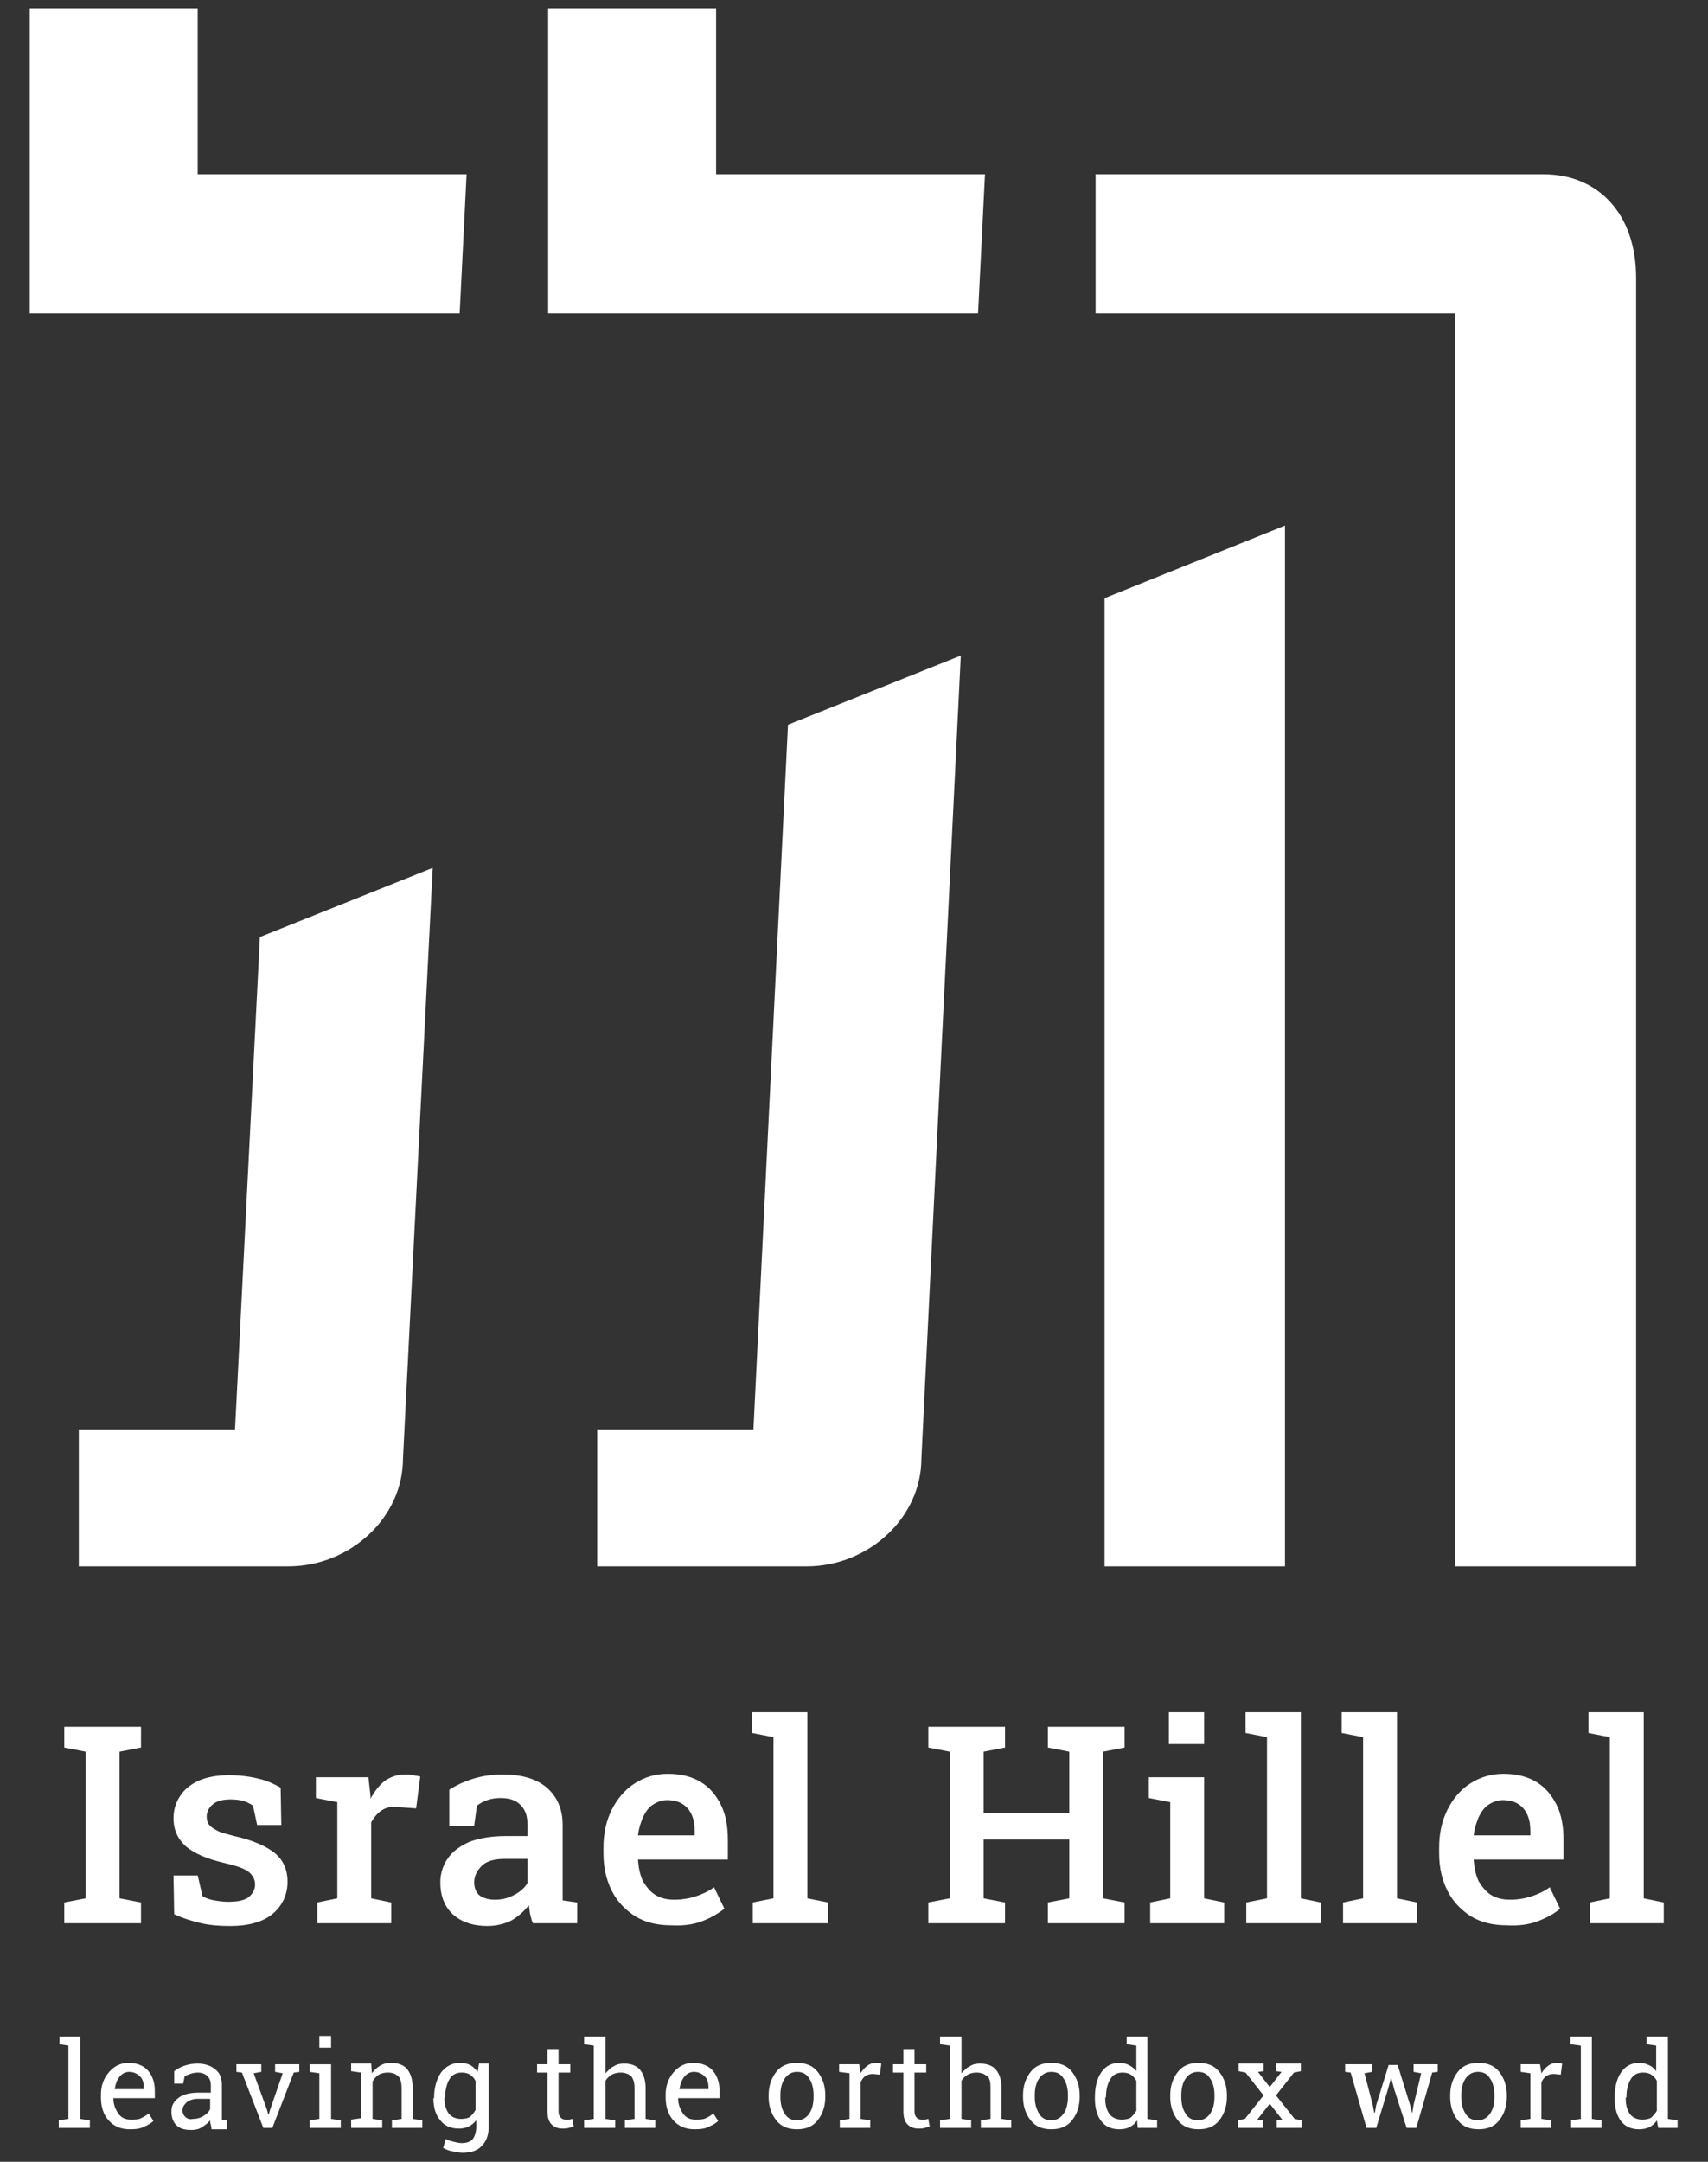
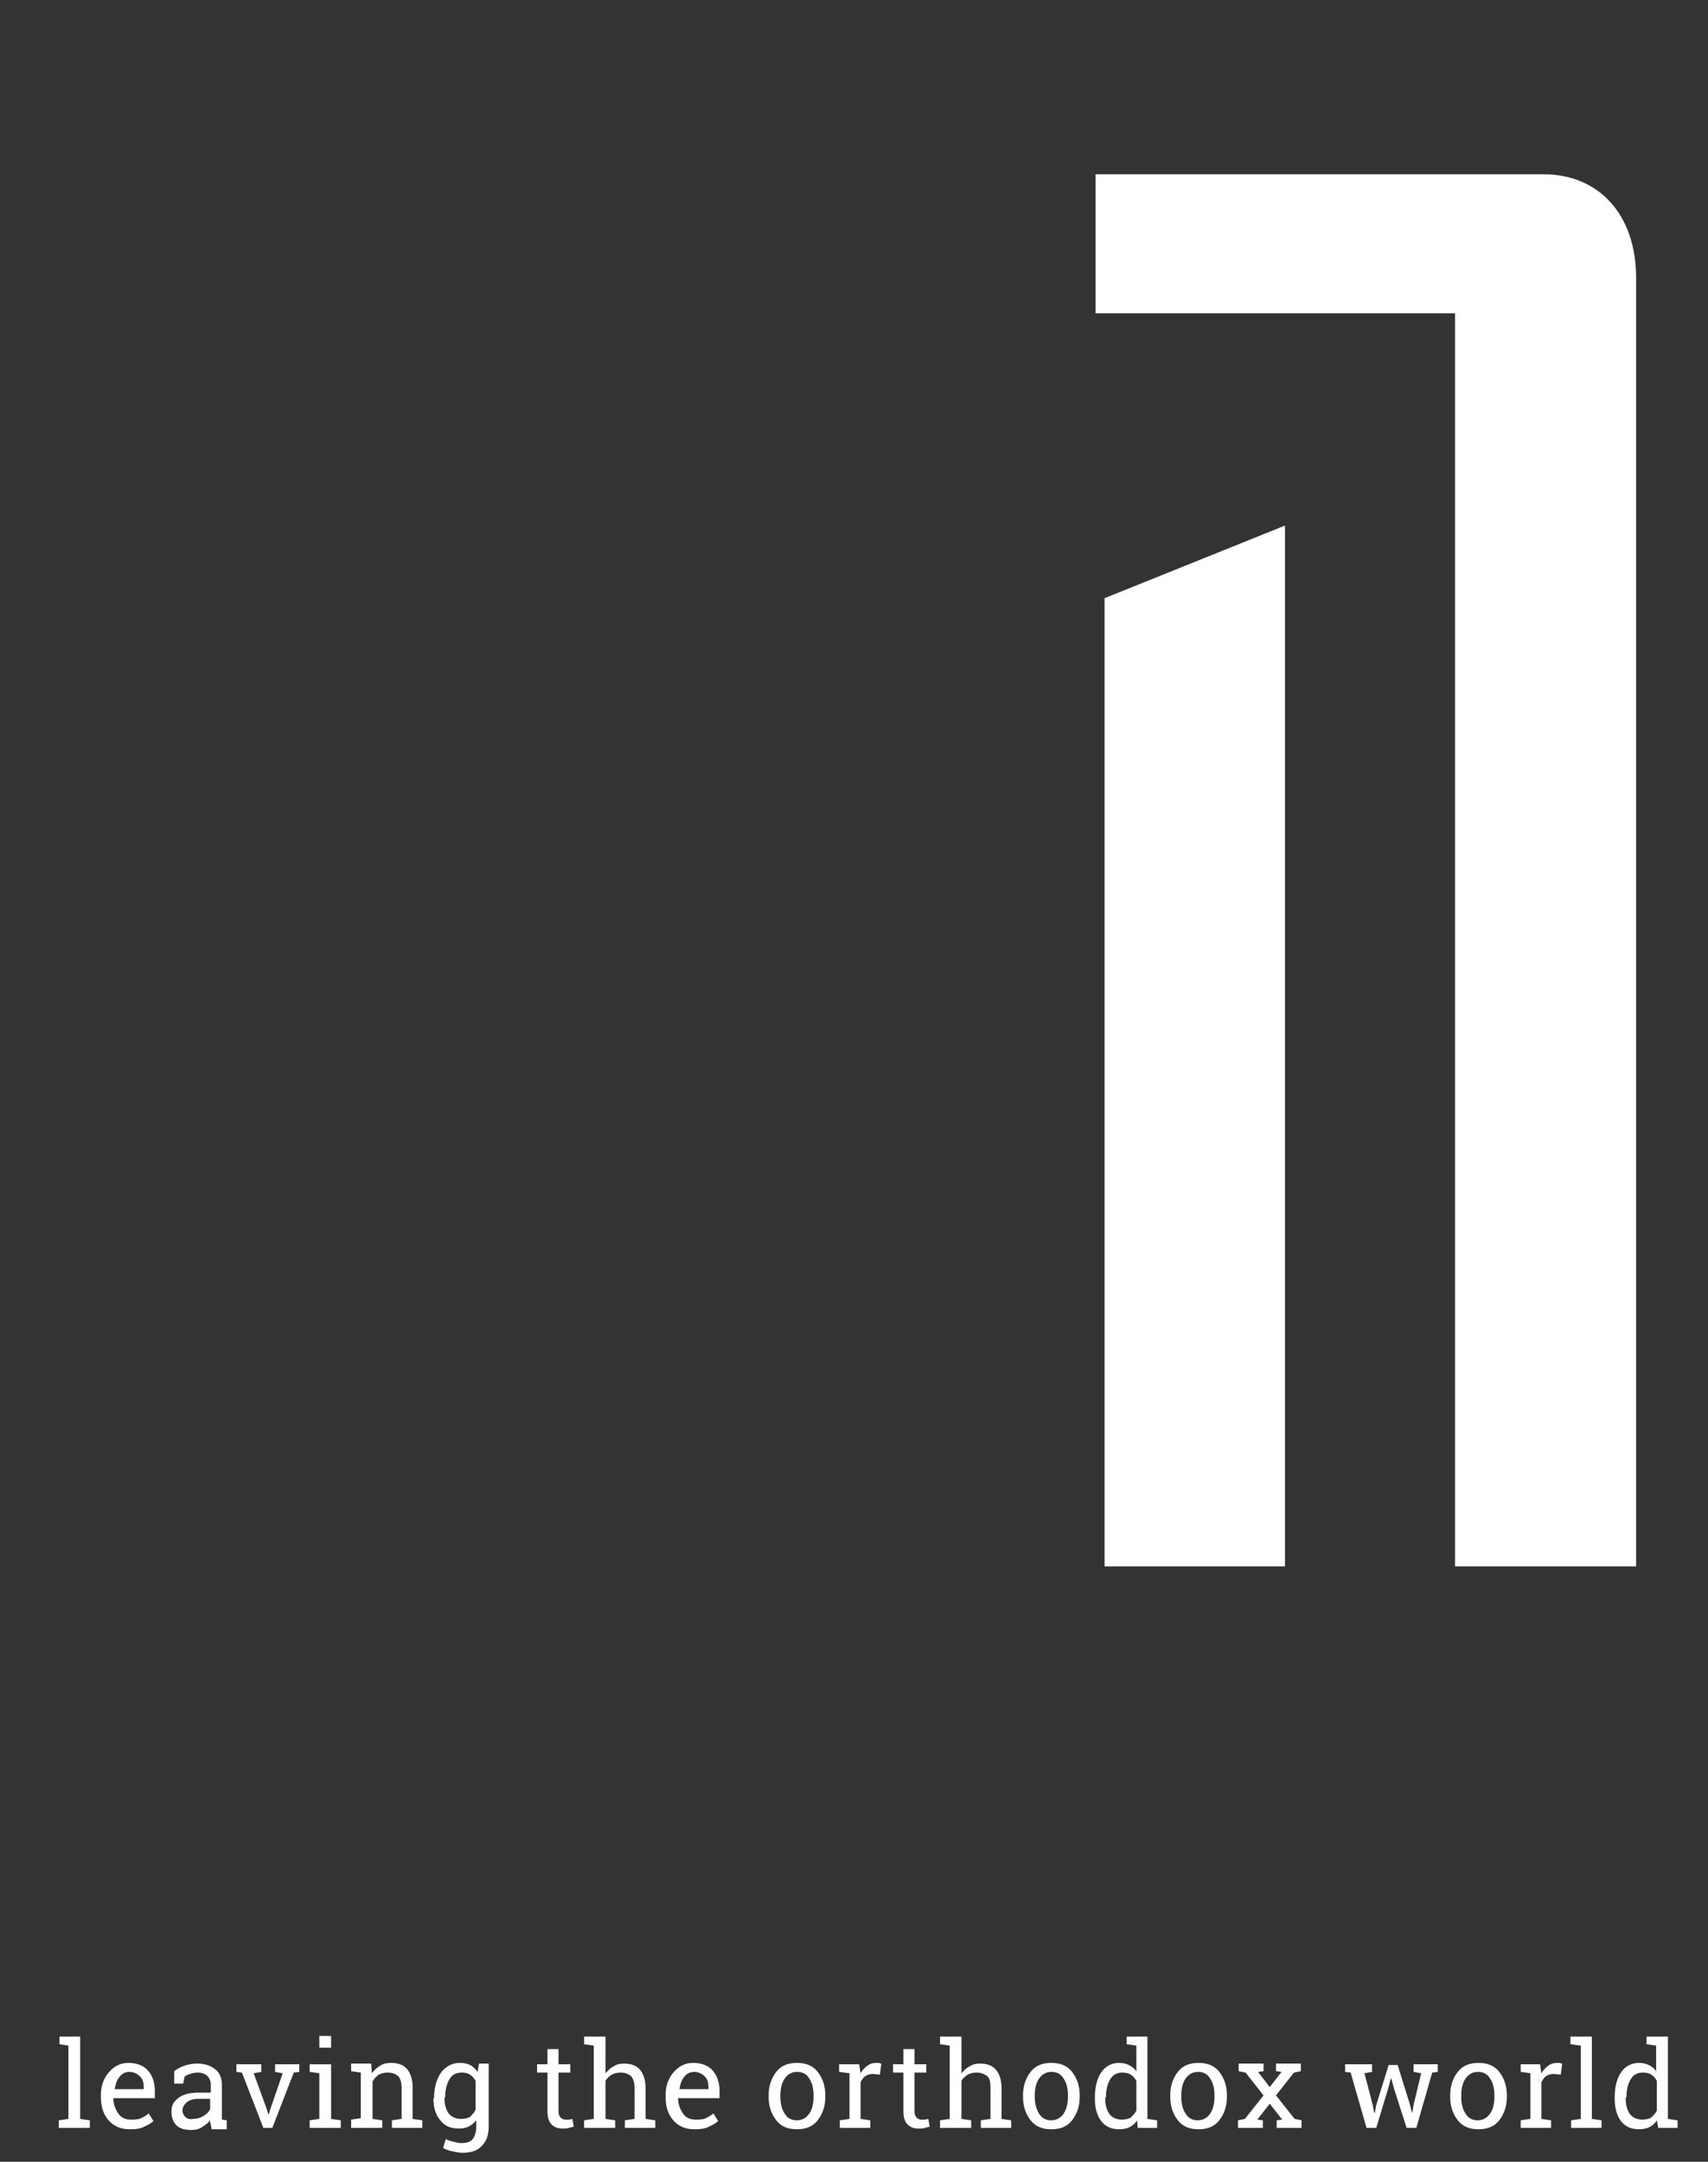
<svg xmlns="http://www.w3.org/2000/svg" version="1.1" x="0px" y="0px" viewBox="0 0 247.1 312.6" style="enable-background:new 0 0 247.1 312.6;" xml:space="preserve">
  <rect x="0" y="0" width="247.1" height="312.6" fill="#333333" stroke="none" />
  <style type="text/css">
	.st0{fill:#FFFFFF;}
</style>
  <g id="Layer_1">
</g>
  <g id="Layer_2">
-     <polygon class="st0" points="4.3,1.2 4.3,45.3 4.6,45.3 42,45.3 42,45.3 66.5,45.3 67.5,25.2 28.6,25.2 28.6,1.2  " />
-     <path class="st0" d="M34,206.7H11.4v19.8h30.3c8.9,0,16.6-7,16.6-15.6l4.3-85.4l-25,10L34,206.7z" />
-     <polygon class="st0" points="79.3,1.2 79.3,45.3 79.7,45.3 117,45.3 117,45.3 141.5,45.3 142.5,25.2 103.6,25.2 103.6,1.2  " />
-     <path class="st0" d="M109,206.7H86.4v19.8h30.3c8.9,0,16.6-7,16.6-15.6L139,94.8l-25,10L109,206.7z" />
    <polygon class="st0" points="159.8,226.5 185.9,226.5 185.9,76 159.8,86.5  " />
    <path class="st0" d="M223.3,25.2h-64.8v20.1h52v181.2h26.2V40.2C236.7,30.9,231.2,25.2,223.3,25.2" />
    <path class="st0" d="M235.3,303.3c0-1.1,0.2-1.9,0.6-2.6c0.4-0.7,1-1,1.8-1c0.5,0,0.9,0.1,1.2,0.3c0.3,0.2,0.6,0.5,0.8,0.9v4.3   c-0.2,0.4-0.5,0.7-0.8,1c-0.3,0.2-0.8,0.3-1.3,0.3c-0.8,0-1.4-0.3-1.8-0.8c-0.4-0.6-0.6-1.3-0.6-2.2V303.3z M239.9,307.7h2.8v-1.1   l-1.4-0.2v-11.9h-1.7h-1.4v1.1l1.4,0.2v3.7c-0.3-0.4-0.6-0.7-1.1-0.9c-0.4-0.2-0.9-0.3-1.4-0.3c-1.1,0-2,0.5-2.6,1.4   c-0.6,0.9-0.9,2.1-0.9,3.6v0.2c0,1.3,0.3,2.4,0.9,3.2c0.6,0.8,1.5,1.2,2.6,1.2c0.6,0,1.1-0.1,1.5-0.3c0.4-0.2,0.8-0.5,1.1-1   L239.9,307.7z M228.7,295.8v10.6l-1.4,0.2v1.1h4.4v-1.1l-1.4-0.2v-11.9h-3.1v1.1L228.7,295.8z M221.4,299.8v6.6l-1.4,0.2v1.1h4.4   v-1.1l-1.4-0.2v-5.3c0.2-0.4,0.4-0.7,0.7-0.9c0.3-0.2,0.7-0.3,1.1-0.3l1,0.1l0.2-1.6c-0.1,0-0.2,0-0.3-0.1c-0.1,0-0.3,0-0.4,0   c-0.5,0-0.9,0.1-1.3,0.4c-0.4,0.3-0.7,0.6-1,1.1l-0.2-1.3H220v1.1L221.4,299.8z M211.4,303c0-1,0.2-1.8,0.6-2.4c0.4-0.6,1-1,1.8-1   c0.8,0,1.4,0.3,1.8,1c0.4,0.6,0.6,1.4,0.6,2.4v0.2c0,1-0.2,1.8-0.6,2.4c-0.4,0.6-1,1-1.8,1c-0.8,0-1.4-0.3-1.8-1   c-0.4-0.6-0.6-1.4-0.6-2.4V303z M209.8,303.2c0,1.4,0.4,2.5,1.1,3.4c0.7,0.9,1.7,1.3,3,1.3c1.3,0,2.3-0.4,3-1.3   c0.7-0.9,1.1-2,1.1-3.4V303c0-1.4-0.4-2.5-1.1-3.4c-0.7-0.9-1.7-1.3-3-1.3c-1.3,0-2.3,0.4-3,1.3c-0.7,0.9-1.1,2-1.1,3.4V303.2z    M198.1,298.5h-3.5v1.1l0.8,0.1l2.3,8h1.4l1.7-5.6l0.4-1.5l0.1,0l0.4,1.5l1.8,5.6h1.4l2.3-8l0.8-0.1v-1.1h-3.5v1.1l1.1,0.2   l-1.1,4.6l-0.2,1.2h0l-0.3-1.2l-1.8-5.8h-1.3l-1.8,5.8l-0.2,1.1h-0.1l-0.2-1.1l-1.2-4.6l1.1-0.2V298.5z M179.1,307.7h3.6v-1.1   l-0.8-0.1l1.8-2.3l1.8,2.3l-0.8,0.1v1.1h3.6v-1.1l-1-0.2l-2.7-3.4l2.6-3.3l1-0.2v-1.1h-3.6v1.1l0.8,0.1l-1.7,2.2l-1.7-2.2l0.8-0.1   v-1.1h-3.6v1.1l1,0.2l2.6,3.3l-2.7,3.4l-1,0.2V307.7z M170.9,303c0-1,0.2-1.8,0.6-2.4c0.4-0.6,1-1,1.8-1c0.8,0,1.4,0.3,1.8,1   c0.4,0.6,0.6,1.4,0.6,2.4v0.2c0,1-0.2,1.8-0.6,2.4c-0.4,0.6-1,1-1.8,1c-0.8,0-1.4-0.3-1.8-1c-0.4-0.6-0.6-1.4-0.6-2.4V303z    M169.3,303.2c0,1.4,0.4,2.5,1.1,3.4c0.7,0.9,1.7,1.3,3,1.3c1.3,0,2.3-0.4,3-1.3c0.7-0.9,1.1-2,1.1-3.4V303c0-1.4-0.4-2.5-1.1-3.4   c-0.7-0.9-1.7-1.3-3-1.3c-1.3,0-2.3,0.4-3,1.3c-0.7,0.9-1.1,2-1.1,3.4V303.2z M160,303.3c0-1.1,0.2-1.9,0.6-2.6c0.4-0.7,1-1,1.8-1   c0.5,0,0.9,0.1,1.2,0.3c0.3,0.2,0.6,0.5,0.8,0.9v4.3c-0.2,0.4-0.5,0.7-0.8,1c-0.3,0.2-0.8,0.3-1.3,0.3c-0.8,0-1.4-0.3-1.8-0.8   c-0.4-0.6-0.6-1.3-0.6-2.2V303.3z M164.6,307.7h2.8v-1.1l-1.4-0.2v-11.9h-1.7H163v1.1l1.4,0.2v3.7c-0.3-0.4-0.7-0.7-1.1-0.9   c-0.4-0.2-0.9-0.3-1.4-0.3c-1.1,0-2,0.5-2.6,1.4c-0.6,0.9-0.9,2.1-0.9,3.6v0.2c0,1.3,0.3,2.4,0.9,3.2c0.6,0.8,1.5,1.2,2.6,1.2   c0.6,0,1.1-0.1,1.5-0.3c0.4-0.2,0.8-0.5,1.1-1L164.6,307.7z M149.7,303c0-1,0.2-1.8,0.6-2.4c0.4-0.6,1-1,1.8-1s1.4,0.3,1.8,1   c0.4,0.6,0.6,1.4,0.6,2.4v0.2c0,1-0.2,1.8-0.6,2.4c-0.4,0.6-1,1-1.8,1c-0.8,0-1.4-0.3-1.8-1s-0.6-1.4-0.6-2.4V303z M148,303.2   c0,1.4,0.4,2.5,1.1,3.4c0.7,0.9,1.7,1.3,3,1.3c1.3,0,2.3-0.4,3-1.3c0.7-0.9,1.1-2,1.1-3.4V303c0-1.4-0.4-2.5-1.1-3.4   c-0.7-0.9-1.7-1.3-3-1.3c-1.3,0-2.3,0.4-3,1.3c-0.7,0.9-1.1,2-1.1,3.4V303.2z M136.1,307.7h4.4v-1.1l-1.4-0.2v-5.5   c0.2-0.4,0.6-0.7,0.9-0.9c0.4-0.2,0.8-0.3,1.3-0.3c0.6,0,1.1,0.2,1.5,0.5s0.5,0.9,0.5,1.7v4.5l-1.4,0.2v1.1h4.4v-1.1l-1.4-0.2v-4.4   c0-1.2-0.3-2.1-0.8-2.7s-1.3-0.9-2.3-0.9c-0.6,0-1.1,0.1-1.5,0.4c-0.5,0.2-0.8,0.6-1.2,1v-5.3h-3.1v1.1l1.4,0.2v10.6l-1.4,0.2   V307.7z M130.7,296.3v2.2h-1.5v1.2h1.5v5.6c0,0.9,0.2,1.5,0.6,1.9c0.4,0.4,0.9,0.6,1.6,0.6c0.3,0,0.6,0,0.9-0.1   c0.3-0.1,0.5-0.1,0.7-0.2l-0.2-1.1c-0.1,0-0.3,0.1-0.5,0.1c-0.2,0-0.3,0-0.5,0c-0.3,0-0.5-0.1-0.7-0.3c-0.2-0.2-0.3-0.5-0.3-0.9   v-5.6h1.7v-1.2h-1.7v-2.2H130.7z M122.9,299.8v6.6l-1.4,0.2v1.1h4.4v-1.1l-1.4-0.2v-5.3c0.2-0.4,0.4-0.7,0.7-0.9   c0.3-0.2,0.7-0.3,1.1-0.3l1,0.1l0.2-1.6c-0.1,0-0.2,0-0.3-0.1c-0.1,0-0.3,0-0.4,0c-0.5,0-0.9,0.1-1.3,0.4c-0.4,0.3-0.7,0.6-1,1.1   l-0.2-1.3h-2.9v1.1L122.9,299.8z M112.9,303c0-1,0.2-1.8,0.6-2.4c0.4-0.6,1-1,1.8-1c0.8,0,1.4,0.3,1.8,1c0.4,0.6,0.6,1.4,0.6,2.4   v0.2c0,1-0.2,1.8-0.6,2.4c-0.4,0.6-1,1-1.8,1c-0.8,0-1.4-0.3-1.8-1c-0.4-0.6-0.6-1.4-0.6-2.4V303z M111.2,303.2   c0,1.4,0.4,2.5,1.1,3.4c0.7,0.9,1.7,1.3,3,1.3c1.3,0,2.3-0.4,3-1.3c0.7-0.9,1.1-2,1.1-3.4V303c0-1.4-0.4-2.5-1.1-3.4   c-0.7-0.9-1.7-1.3-3-1.3c-1.3,0-2.3,0.4-3,1.3c-0.7,0.9-1.1,2-1.1,3.4V303.2z M102,300.3c0.4,0.4,0.5,1,0.5,1.6v0.2h-4.2l0,0   c0.1-0.7,0.3-1.3,0.7-1.8c0.4-0.5,0.9-0.7,1.4-0.7C101.1,299.6,101.6,299.9,102,300.3 M102.6,307.5c0.5-0.2,1-0.5,1.3-0.8l-0.7-1.1   c-0.3,0.3-0.7,0.5-1.1,0.7c-0.4,0.2-0.9,0.2-1.5,0.2c-0.8,0-1.4-0.3-1.8-0.9c-0.4-0.6-0.7-1.3-0.7-2.2l0,0h6v-1c0-1.2-0.3-2.2-1-3   c-0.6-0.7-1.6-1.1-2.8-1.1c-1.1,0-2,0.4-2.8,1.3c-0.8,0.9-1.2,2-1.2,3.3v0.4c0,1.4,0.4,2.5,1.1,3.3c0.8,0.9,1.8,1.3,3.1,1.3   C101.4,307.9,102.1,307.8,102.6,307.5 M84.6,307.7H89v-1.1l-1.4-0.2v-5.5c0.2-0.4,0.6-0.7,0.9-0.9c0.4-0.2,0.8-0.3,1.3-0.3   c0.6,0,1.1,0.2,1.5,0.5c0.3,0.4,0.5,0.9,0.5,1.7v4.5l-1.4,0.2v1.1h4.4v-1.1l-1.4-0.2v-4.4c0-1.2-0.3-2.1-0.8-2.7   c-0.5-0.6-1.3-0.9-2.3-0.9c-0.6,0-1.1,0.1-1.5,0.4c-0.5,0.2-0.8,0.6-1.2,1v-5.3h-3.1v1.1l1.4,0.2v10.6l-1.4,0.2V307.7z M79.2,296.3   v2.2h-1.5v1.2h1.5v5.6c0,0.9,0.2,1.5,0.6,1.9c0.4,0.4,0.9,0.6,1.6,0.6c0.3,0,0.6,0,0.9-0.1c0.3-0.1,0.5-0.1,0.7-0.2l-0.2-1.1   c-0.1,0-0.3,0.1-0.5,0.1c-0.2,0-0.3,0-0.5,0c-0.3,0-0.5-0.1-0.7-0.3c-0.2-0.2-0.3-0.5-0.3-0.9v-5.6h1.7v-1.2h-1.7v-2.2H79.2z    M64.4,303.3c0-1,0.2-1.9,0.6-2.6c0.4-0.7,1-1,1.8-1c0.5,0,0.9,0.1,1.2,0.3c0.3,0.2,0.6,0.5,0.8,0.9v4.2c-0.2,0.4-0.5,0.7-0.8,1   c-0.3,0.2-0.8,0.3-1.3,0.3c-0.8,0-1.4-0.3-1.8-0.8c-0.4-0.6-0.6-1.3-0.6-2.2V303.3z M62.7,303.4c0,1.3,0.3,2.4,1,3.2   c0.6,0.8,1.5,1.2,2.7,1.2c0.5,0,1-0.1,1.4-0.3c0.4-0.2,0.8-0.5,1.1-0.9v0.9c0,0.8-0.2,1.4-0.5,1.8c-0.3,0.4-0.9,0.6-1.6,0.6   c-0.4,0-0.8-0.1-1.2-0.2c-0.4-0.1-0.8-0.2-1.1-0.4l-0.4,1.3c0.4,0.2,0.8,0.4,1.4,0.5c0.5,0.1,1,0.2,1.4,0.2c1.2,0,2.2-0.3,2.8-1   c0.7-0.7,1-1.6,1-2.8v-9.1h-1.4l-0.2,1.2c-0.3-0.4-0.7-0.8-1.1-1c-0.4-0.2-0.9-0.3-1.5-0.3c-1.1,0-2,0.5-2.7,1.4   c-0.6,0.9-1,2.1-1,3.6V303.4z M50.9,307.7h4.4v-1.1l-1.4-0.2V301c0.2-0.4,0.5-0.7,0.9-1c0.4-0.2,0.8-0.3,1.3-0.3   c0.7,0,1.1,0.2,1.5,0.5c0.3,0.3,0.5,0.9,0.5,1.7v4.5l-1.4,0.2v1.1h4.4v-1.1l-1.4-0.2v-4.5c0-1.2-0.3-2.1-0.8-2.7   c-0.5-0.6-1.3-0.9-2.3-0.9c-0.6,0-1.1,0.1-1.6,0.4c-0.5,0.3-0.8,0.6-1.2,1.1l-0.1-1.4h-2.9v1.1l1.4,0.2v6.6l-1.4,0.2V307.7z    M47.9,294.4h-1.7v1.7h1.7V294.4z M44.9,307.7h4.4v-1.1l-1.4-0.2v-7.9h-3.1v1.1l1.4,0.2v6.6l-1.4,0.2V307.7z M37.8,298.5h-3.6v1.1   l0.8,0.1l3.1,8h1.3l3.1-8l0.8-0.1v-1.1h-3.5v1.1l1.1,0.2l-1.8,5.2l-0.2,0.7h-0.1l-0.2-0.7l-1.9-5.2l1.1-0.2V298.5z M26.8,306.1   c-0.2-0.2-0.4-0.5-0.4-0.9c0-0.5,0.2-0.8,0.6-1.2c0.4-0.3,0.9-0.5,1.6-0.5h1.8v1.5c-0.2,0.4-0.5,0.7-1,1c-0.5,0.3-1,0.4-1.5,0.4   C27.5,306.5,27.1,306.4,26.8,306.1 M32.8,307.7v-1.1l-0.7-0.1c0-0.1,0-0.2,0-0.3c0-0.1,0-0.2,0-0.3v-4.4c0-1-0.3-1.8-1-2.3   c-0.6-0.5-1.5-0.8-2.5-0.8c-0.7,0-1.3,0.1-1.9,0.3c-0.6,0.2-1.1,0.5-1.5,0.8v1.8h1.3l0.2-1c0.2-0.2,0.5-0.3,0.8-0.4   c0.3-0.1,0.7-0.2,1.1-0.2c0.6,0,1.1,0.2,1.4,0.5c0.3,0.3,0.5,0.7,0.5,1.3v1.1h-1.7c-1.2,0-2.2,0.2-2.9,0.7s-1.1,1.1-1.1,2   c0,0.8,0.2,1.5,0.7,2c0.5,0.5,1.2,0.7,2.2,0.7c0.5,0,1.1-0.1,1.5-0.4c0.5-0.3,0.9-0.6,1.2-1c0,0.2,0,0.4,0.1,0.6   c0,0.2,0.1,0.4,0.1,0.7H32.8z M20.3,300.3c0.4,0.4,0.5,1,0.5,1.6v0.2h-4.2l0,0c0.1-0.7,0.3-1.3,0.7-1.8c0.4-0.5,0.9-0.7,1.4-0.7   C19.4,299.6,19.9,299.9,20.3,300.3 M20.9,307.5c0.5-0.2,1-0.5,1.3-0.8l-0.7-1.1c-0.3,0.3-0.7,0.5-1.1,0.7c-0.4,0.2-0.9,0.2-1.5,0.2   c-0.8,0-1.4-0.3-1.8-0.9c-0.4-0.6-0.7-1.3-0.7-2.2l0,0h6v-1c0-1.2-0.3-2.2-1-3c-0.6-0.7-1.6-1.1-2.8-1.1c-1.1,0-2,0.4-2.8,1.3   c-0.8,0.9-1.2,2-1.2,3.3v0.4c0,1.4,0.4,2.5,1.1,3.3c0.8,0.9,1.8,1.3,3.1,1.3C19.7,307.9,20.4,307.8,20.9,307.5 M9.9,295.8v10.6   l-1.4,0.2v1.1H13v-1.1l-1.4-0.2v-11.9H8.6v1.1L9.9,295.8z" />
-     <path class="st0" d="M240.7,278.1v-3l-2.9-0.6v-26.9h-8v3l3.1,0.6v23.3l-2.9,0.6v3H240.7z M213.2,265.4c0.1-1,0.4-1.8,0.7-2.6   c0.4-0.8,0.8-1.4,1.4-1.8c0.6-0.4,1.3-0.7,2.1-0.7c0.9,0,1.7,0.2,2.3,0.6c0.6,0.4,1,0.9,1.3,1.6c0.3,0.7,0.4,1.5,0.4,2.4v0.5   L213.2,265.4L213.2,265.4z M222.5,277.8c1.3-0.5,2.4-1.1,3.2-1.8l-1.5-3.1c-0.8,0.6-1.7,1-2.6,1.3c-0.9,0.3-2,0.5-3.1,0.5   c-1.1,0-2-0.2-2.8-0.7c-0.8-0.5-1.3-1.2-1.8-2c-0.4-0.9-0.6-1.8-0.7-3l0-0.1h13v-2.8c0-2-0.3-3.7-1-5.1c-0.7-1.4-1.6-2.5-2.9-3.3   c-1.3-0.8-2.9-1.2-4.8-1.2c-1.8,0-3.4,0.5-4.8,1.4c-1.4,0.9-2.5,2.2-3.3,3.8c-0.8,1.6-1.2,3.4-1.2,5.5v0.8c0,2,0.4,3.8,1.2,5.4   c0.8,1.6,2,2.8,3.4,3.7c1.5,0.9,3.2,1.3,5.2,1.3C219.7,278.5,221.2,278.3,222.5,277.8 M205,278.1v-3l-2.9-0.6v-26.9h-8v3l3.1,0.6   v23.3l-2.9,0.6v3H205z M191.1,278.1v-3l-2.9-0.6v-26.9h-8v3l3.1,0.6v23.3l-3,0.6v3H191.1z M174.2,247.6h-5.1v4.6h5.1V247.6z    M177.1,278.1v-3l-2.9-0.6V257h-8v3l3.1,0.6v13.9l-2.9,0.6v3H177.1z M145.4,278.1v-3l-3.1-0.6V266h12.4v8.5l-3.1,0.6v3h11.1v-3   l-3.1-0.6v-21.2l3.1-0.6v-3h-3.1h-4.9h-3.1v3l3.1,0.6v8.9h-12.4v-8.9l3.1-0.6v-3h-11.1v3l3.1,0.6v21.2l-3.1,0.6v3H145.4z    M119.8,278.1v-3l-3-0.6v-26.9h-8v3l3.1,0.6v23.3l-3,0.6v3H119.8z M92.3,265.4c0.1-1,0.4-1.8,0.7-2.6c0.4-0.8,0.8-1.4,1.4-1.8   c0.6-0.4,1.3-0.7,2.1-0.7c0.9,0,1.7,0.2,2.3,0.6s1,0.9,1.3,1.6c0.3,0.7,0.4,1.5,0.4,2.4v0.5L92.3,265.4L92.3,265.4z M101.6,277.8   c1.3-0.5,2.3-1.1,3.2-1.8l-1.5-3.1c-0.8,0.6-1.7,1-2.6,1.3c-0.9,0.3-2,0.5-3.1,0.5c-1.1,0-2-0.2-2.8-0.7c-0.8-0.5-1.3-1.2-1.8-2   c-0.4-0.9-0.6-1.8-0.7-3l0-0.1h13v-2.8c0-2-0.3-3.7-1-5.1c-0.7-1.4-1.6-2.5-2.9-3.3c-1.3-0.8-2.9-1.2-4.8-1.2   c-1.8,0-3.4,0.5-4.8,1.4c-1.4,0.9-2.5,2.2-3.3,3.8c-0.8,1.6-1.2,3.4-1.2,5.5v0.8c0,2,0.4,3.8,1.2,5.4c0.8,1.6,2,2.8,3.4,3.7   c1.5,0.9,3.2,1.3,5.2,1.3C98.8,278.5,100.3,278.3,101.6,277.8 M69.4,274.1c-0.5-0.4-0.8-1.1-0.8-1.9c0-0.9,0.4-1.7,1.1-2.4   c0.7-0.7,1.9-1,3.3-1h3.3v3.5c-0.4,0.7-1.1,1.3-1.9,1.7c-0.9,0.5-1.8,0.7-2.8,0.7C70.7,274.7,70,274.5,69.4,274.1 M74,277.7   c1-0.6,1.8-1.3,2.5-2.2c0.1,0.4,0.1,0.9,0.2,1.3c0.1,0.4,0.2,0.9,0.4,1.3h6.4v-3l-2.1-0.3c0-0.3,0-0.5,0-0.8c0-0.3,0-0.6,0-0.8   v-9.3c0-2.3-0.8-4.1-2.3-5.4c-1.5-1.3-3.7-1.9-6.3-1.9c-1.6,0-3,0.2-4.3,0.6c-1.3,0.4-2.4,0.9-3.5,1.6l0,5.2h3.6l0.4-2.9   c0.4-0.3,0.9-0.6,1.5-0.8c0.6-0.2,1.2-0.3,1.9-0.3c1.3,0,2.2,0.3,2.9,1c0.7,0.7,1,1.6,1,2.7v1.8h-3.2c-2,0-3.7,0.3-5.1,0.8   c-1.4,0.6-2.5,1.4-3.2,2.4c-0.7,1-1.1,2.2-1.1,3.5c0,1.9,0.6,3.5,1.8,4.6c1.2,1.1,2.9,1.7,5,1.7C71.8,278.5,73,278.2,74,277.7    M56.6,278.1v-3l-2.9-0.6v-11c0.4-0.7,0.9-1.3,1.5-1.7c0.6-0.4,1.3-0.6,2.2-0.5l2.8,0.2l0.6-4.6c-0.3-0.1-0.6-0.1-1-0.2   c-0.4-0.1-0.8-0.1-1.2-0.1c-1.1,0-2,0.3-2.9,0.9c-0.8,0.6-1.5,1.5-2.1,2.6l0-0.4l-0.3-2.7h-7.6v3l3.1,0.6v13.9l-2.9,0.6v3H56.6z    M39.5,276.7c1.4-1.2,2.1-2.8,2.1-4.6c0-1.7-0.6-3.1-1.8-4.1c-1.2-1-3.2-1.9-5.9-2.5c-1.1-0.3-2-0.5-2.5-0.8   c-0.6-0.3-1-0.6-1.2-0.9c-0.2-0.3-0.3-0.7-0.3-1.1c0-0.7,0.3-1.3,0.9-1.8c0.6-0.5,1.5-0.7,2.6-0.7c0.7,0,1.3,0.1,1.8,0.2   c0.5,0.2,1,0.4,1.4,0.7l0.6,2.8h3.5l-0.1-5.4c-0.9-0.5-1.9-1-3.2-1.3c-1.2-0.3-2.7-0.5-4.3-0.5c-1.8,0-3.2,0.3-4.4,0.8   c-1.2,0.6-2.1,1.3-2.7,2.3c-0.6,0.9-0.9,2-0.9,3.1c0,1.7,0.6,3,1.8,4.1c1.2,1,3,1.8,5.6,2.4c1.7,0.4,2.9,0.8,3.5,1.3   c0.6,0.5,0.9,1.1,0.9,1.8c0,0.7-0.3,1.3-0.9,1.8c-0.6,0.5-1.6,0.7-3,0.7c-0.7,0-1.4-0.1-2-0.2c-0.6-0.1-1.2-0.3-1.7-0.6l-0.7-3   h-3.5l0.1,5.6c1.3,0.6,2.6,1,3.9,1.3c1.3,0.3,2.7,0.4,4.2,0.4C36,278.5,38.1,277.9,39.5,276.7 M20.4,278.1v-3l-3.1-0.6v-21.2   l3.1-0.6v-3H9.3v3l3.1,0.6v21.2l-3.1,0.6v3H20.4z" />
  </g>
</svg>